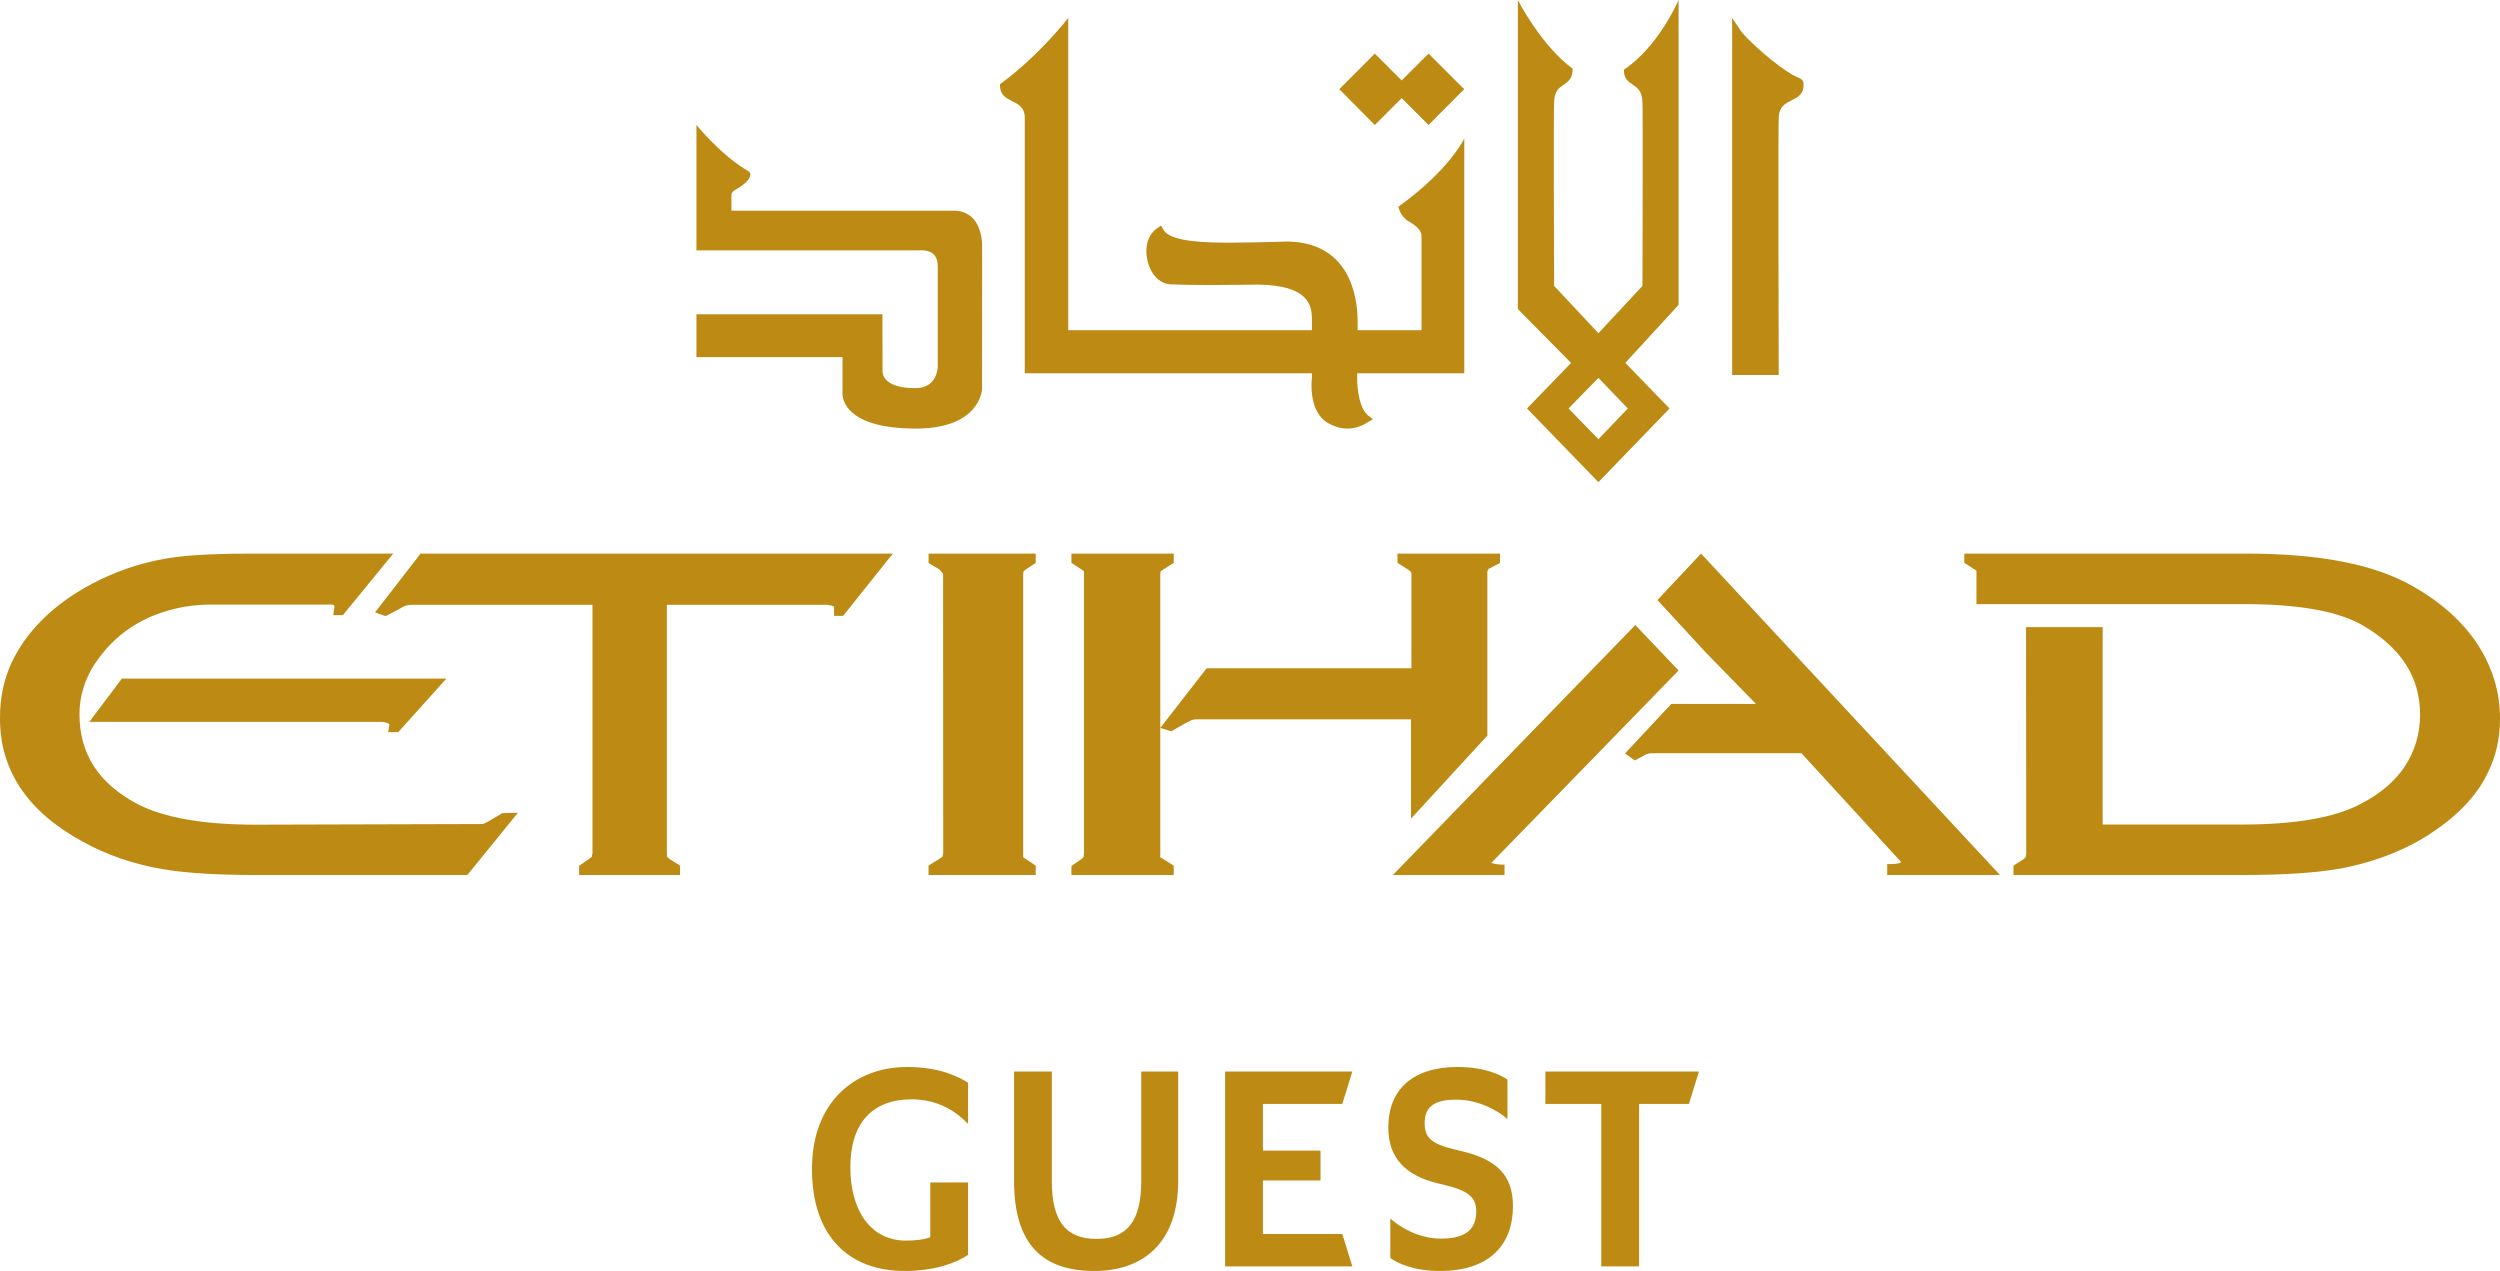
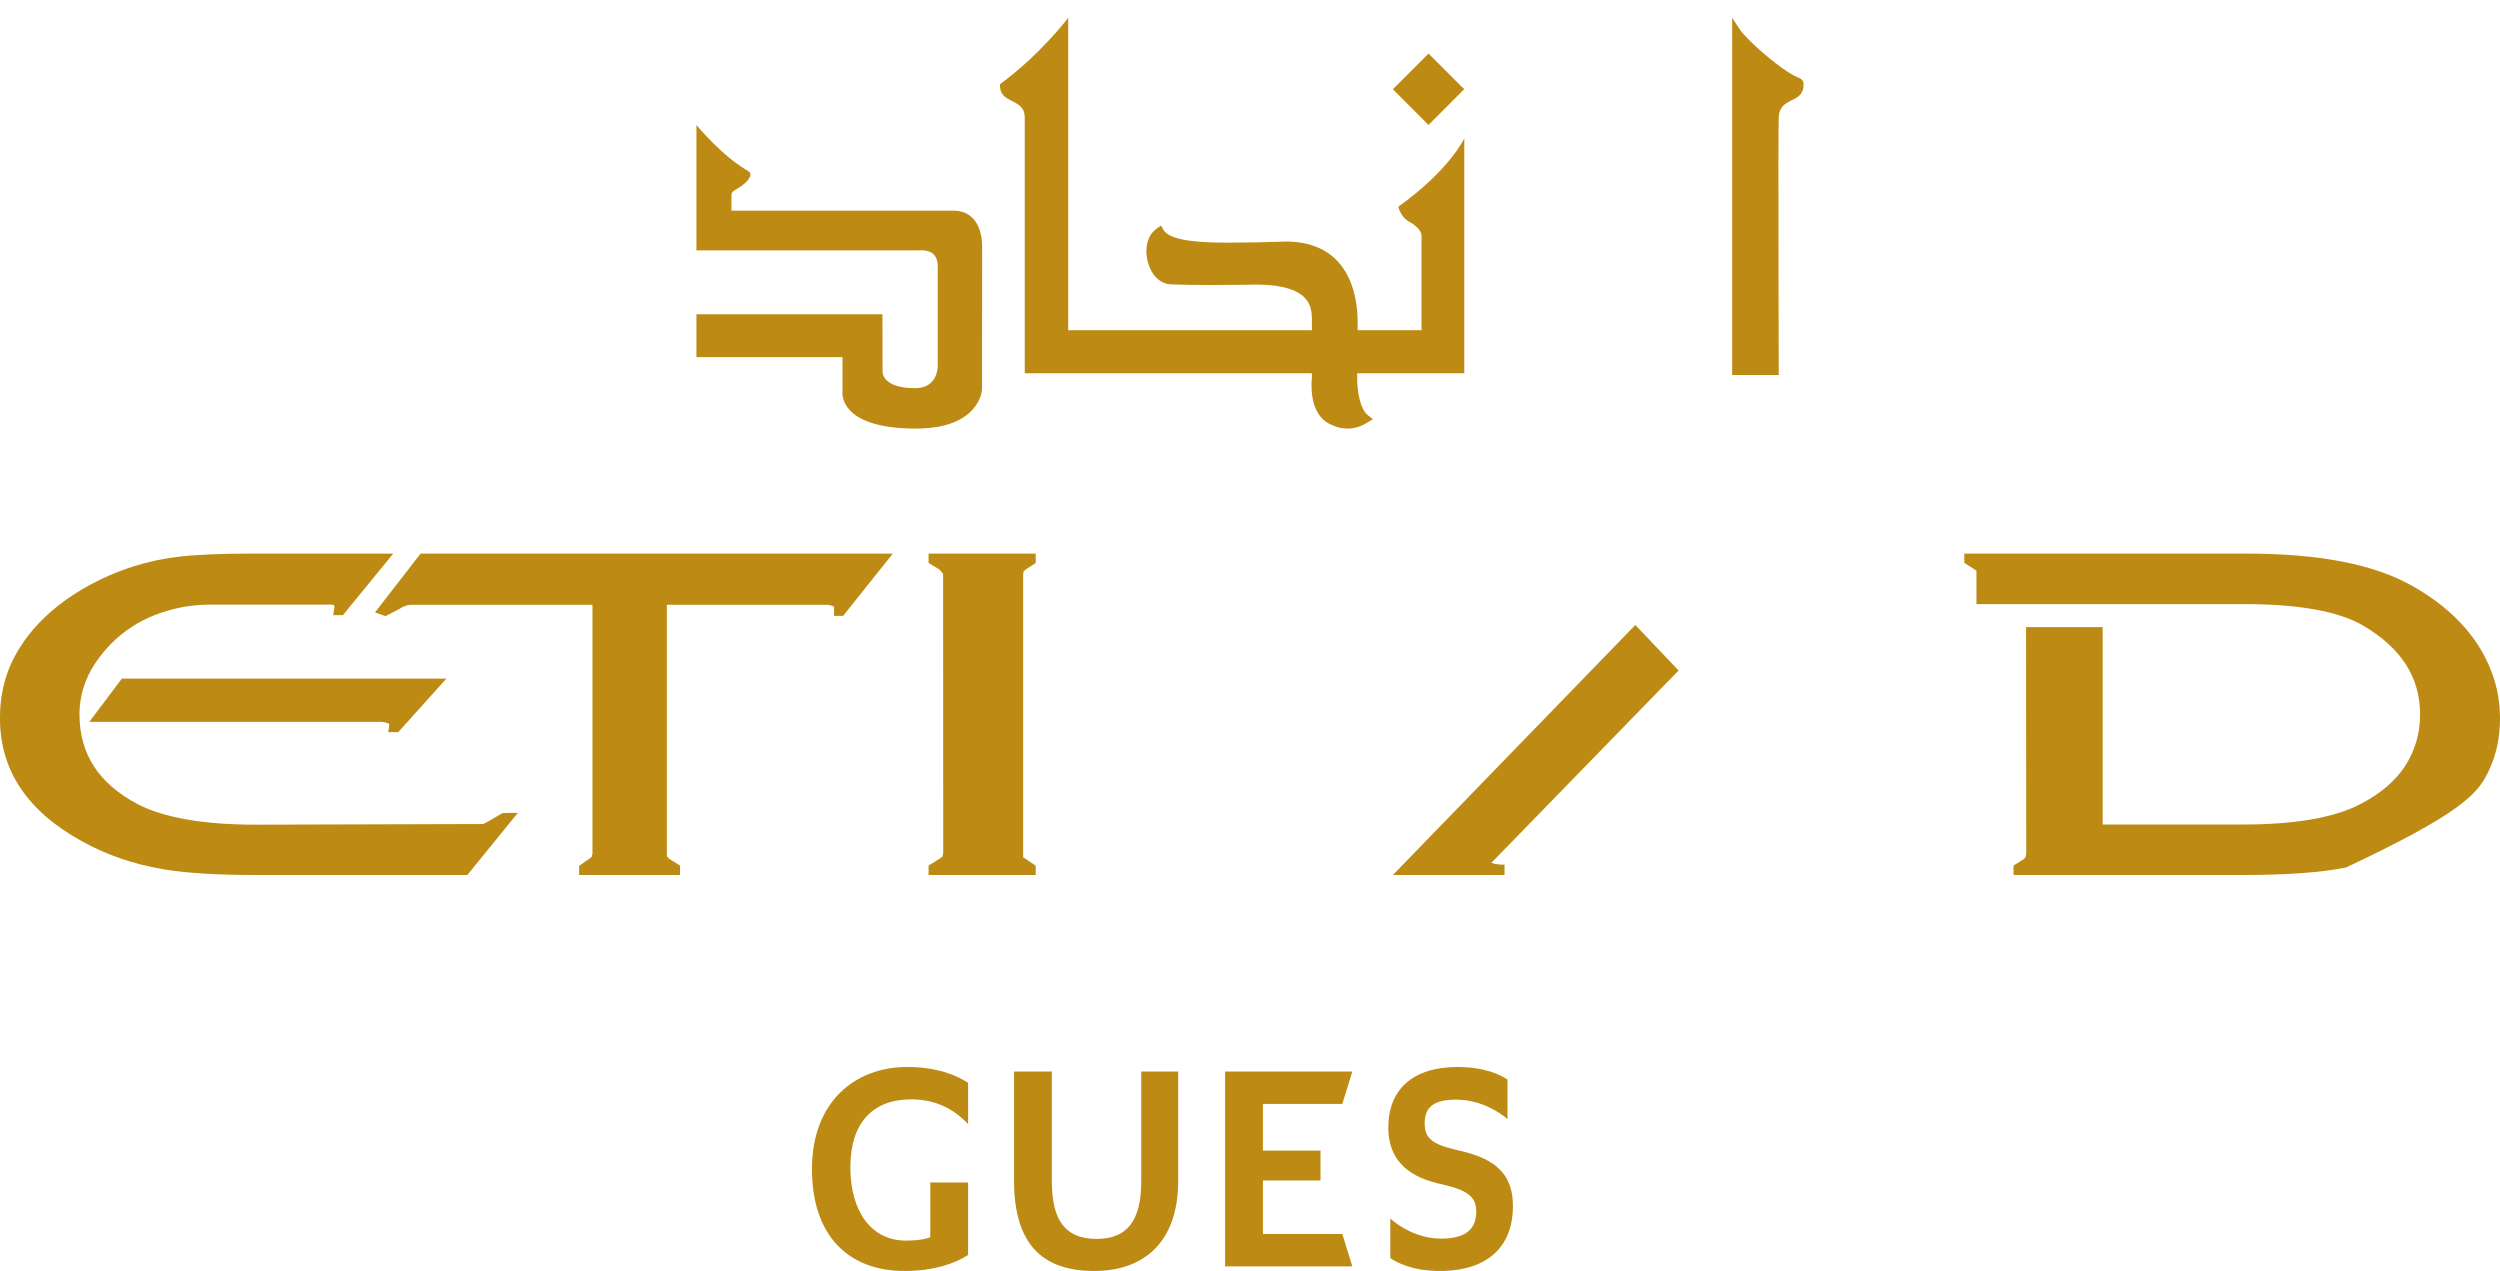
<svg xmlns="http://www.w3.org/2000/svg" data-v-f6cb2b0a="" height="70.321px" viewBox="0 0 138.324 70.321" version="1.1" class="link-logo-customer">
  <title>Molecule/Logo/Both wordmarks/Guest division</title>
  <g stroke="none" stroke-width="1" fill="none" fill-rule="evenodd">
    <g transform="translate(-72.52, -25.15)" fill="#BD8B13">
      <g transform="translate(-5, 0)">
        <g transform="translate(77.52, 25.15)">
          <g transform="translate(38.533, 0)">
-             <polyline points="39.521 4.928 39.339 4.772 37.535 2.964 35.569 4.935 37.535 6.916 39.521 4.928" />
            <polyline points="42.485 4.928 42.312 4.771 40.507 2.964 38.533 4.937 40.507 6.916 42.485 4.928" />
            <path d="M16.806,4.876 C16.86,5.281 17.15,5.43 17.434,5.577 C17.772,5.749 18.166,5.915 18.166,6.513 L18.166,20.652 L34.055,20.652 L34.055,20.947 C34.033,21.014 34.033,21.131 34.033,21.322 C34.033,22.452 34.43,23.219 35.146,23.507 C35.156,23.51 35.511,23.713 36.025,23.713 C36.409,23.713 36.797,23.593 37.156,23.357 L37.429,23.195 L37.171,22.989 C36.711,22.645 36.549,21.622 36.56,20.845 L36.56,20.652 L42.485,20.652 L42.485,7.661 C42.485,7.661 41.686,9.393 38.837,11.438 C38.837,11.438 38.944,11.995 39.432,12.264 C40.174,12.671 40.119,13.05 40.119,13.05 L40.119,18.27 L36.584,18.27 L36.584,17.748 C36.575,16.427 36.165,13.363 32.603,13.363 L32.424,13.373 C31.322,13.402 30.36,13.426 29.524,13.426 L29.318,13.426 C27.211,13.426 26.098,13.199 25.828,12.695 L25.709,12.48 L25.513,12.615 C25.121,12.863 24.895,13.332 24.895,13.903 C24.905,14.741 25.371,15.671 26.223,15.733 C26.747,15.753 27.513,15.771 28.291,15.771 C29.662,15.771 31.034,15.746 31.034,15.746 C33.982,15.771 34.026,16.998 34.055,17.59 L34.055,18.27 L20.572,18.27 L20.572,0.988 C20.572,0.988 18.982,3.07 16.796,4.657 L16.796,4.742 L16.806,4.876" />
            <path d="M8.082,21.69 C8.082,21.69 7.816,23.713 12.151,23.713 C15.683,23.713 15.802,21.572 15.802,21.553 L15.808,13.607 C15.808,13.152 15.681,11.677 14.238,11.655 L1.938,11.655 L1.938,10.792 C1.938,10.596 2.127,10.52 2.27,10.436 C2.988,10 3.109,9.617 2.881,9.472 C1.426,8.66 0,6.916 0,6.916 L0,13.853 L12.322,13.853 L12.441,13.849 C12.832,13.853 13.339,13.954 13.352,14.725 L13.352,20.28 C13.352,20.319 13.333,21.477 12.116,21.477 C10.169,21.477 10.299,20.509 10.299,20.509 L10.291,17.39 L0,17.39 L0,19.761 L8.082,19.761 L8.082,21.69" />
            <path d="M59.884,6.493 C59.914,5.892 60.248,5.726 60.591,5.552 C60.896,5.404 61.195,5.253 61.25,4.835 L61.258,4.639 C61.258,4.409 61.08,4.338 60.851,4.243 C60.631,4.144 60.198,3.894 59.406,3.257 C58.088,2.167 57.758,1.669 57.758,1.669 L57.306,0.988 L57.306,20.749 L59.884,20.749 C59.884,20.749 59.844,6.94 59.884,6.493" />
-             <path d="M51.534,22.601 L49.906,24.3 L48.255,22.601 L49.906,20.908 L51.534,22.601 Z M45.955,22.601 L49.906,26.677 L53.842,22.601 L51.395,20.077 L54.342,16.868 L54.342,3.55271368e-15 C54.342,3.55271368e-15 53.246,2.572 51.318,3.856 L51.32,3.997 C51.362,4.384 51.585,4.536 51.809,4.685 C52.072,4.867 52.319,5.025 52.344,5.651 C52.371,6.12 52.344,15.818 52.344,15.818 L49.906,18.436 L47.456,15.818 C47.456,15.662 47.421,6.094 47.456,5.651 C47.481,5.025 47.73,4.854 47.991,4.685 C48.198,4.536 48.431,4.384 48.471,3.983 L48.479,3.796 C46.732,2.525 45.449,3.55271368e-15 45.449,3.55271368e-15 L45.449,17.098 L48.393,20.081 L45.955,22.601 L45.955,22.601 Z" />
          </g>
          <g transform="translate(-0, 30.629)">
-             <path d="M77.322,0.515 L77.914,0.892 C78.078,0.996 78.093,1.066 78.093,1.125 L78.093,6.347 L66.761,6.347 L64.198,9.648 L64.198,1.148 L64.216,0.983 L64.347,0.892 L64.881,0.551 L64.942,0.522 L64.942,0 L59.282,0 L59.282,0.515 L59.845,0.881 L59.963,0.972 L59.977,0.972 L59.977,16.587 L59.952,16.795 L59.845,16.896 L59.282,17.284 L59.282,17.785 L64.942,17.785 L64.942,17.269 L64.347,16.892 L64.216,16.813 L64.198,16.818 L64.198,9.648 L64.803,9.836 L65.595,9.38 L65.946,9.21 C65.996,9.196 66.086,9.171 66.269,9.171 L78.071,9.171 L78.071,14.667 L82.296,10.07 L82.296,0.972 L82.375,0.838 L82.994,0.525 L82.994,0 L77.322,0 L77.322,0.515" />
-             <path d="M138.005,6.973 C137.34,4.842 135.801,3.097 133.445,1.775 C131.315,0.58 128.304,0 124.234,0 L108.683,0 L108.683,0.51 L109.353,0.947 L109.356,0.944 L109.356,2.797 L124.206,2.797 C127.208,2.797 129.401,3.197 130.743,3.98 C132.865,5.224 133.9,6.844 133.903,8.913 C133.903,9.954 133.619,10.907 133.075,11.751 C132.533,12.581 131.696,13.301 130.592,13.863 C129.169,14.614 126.968,14.992 124.082,14.992 L116.34,14.992 L116.34,4.07 L112.101,4.07 L112.11,16.612 L112.078,16.796 L111.967,16.91 L111.446,17.237 L111.405,17.273 L111.405,17.785 L124.097,17.785 C126.543,17.785 128.459,17.643 129.808,17.367 C131.652,16.982 133.294,16.308 134.666,15.365 C136.08,14.412 137.097,13.314 137.669,12.085 C138.109,11.191 138.324,10.2 138.324,9.146 C138.324,8.391 138.22,7.66 138.005,6.973" />
+             <path d="M138.005,6.973 C137.34,4.842 135.801,3.097 133.445,1.775 C131.315,0.58 128.304,0 124.234,0 L108.683,0 L108.683,0.51 L109.353,0.947 L109.356,0.944 L109.356,2.797 L124.206,2.797 C127.208,2.797 129.401,3.197 130.743,3.98 C132.865,5.224 133.9,6.844 133.903,8.913 C133.903,9.954 133.619,10.907 133.075,11.751 C132.533,12.581 131.696,13.301 130.592,13.863 C129.169,14.614 126.968,14.992 124.082,14.992 L116.34,14.992 L116.34,4.07 L112.101,4.07 L112.11,16.612 L112.078,16.796 L111.967,16.91 L111.446,17.237 L111.405,17.273 L111.405,17.785 L124.097,17.785 C126.543,17.785 128.459,17.643 129.808,17.367 C136.08,14.412 137.097,13.314 137.669,12.085 C138.109,11.191 138.324,10.2 138.324,9.146 C138.324,8.391 138.22,7.66 138.005,6.973" />
            <polyline points="90.481 3.952 77.066 17.785 83.245 17.785 83.245 17.208 83.034 17.208 82.739 17.177 82.514 17.115 92.875 6.469 90.481 3.952" />
-             <path d="M104.419,17.178 L104.419,17.785 L110.659,17.785 L94.118,0 L91.704,2.571 L94.38,5.473 L97.157,8.319 L92.471,8.319 L89.911,11.06 L90.458,11.447 L91.07,11.113 L91.239,11.06 C91.278,11.047 91.435,11.047 91.675,11.047 L99.674,11.047 L105.196,17.074 C105.196,17.074 105.107,17.178 104.63,17.178 L104.419,17.178" />
            <polyline points="56.768 0.87 57.306 0.52 57.306 0 51.377 0 51.377 0.52 51.977 0.879 52.181 1.123 52.188 16.573 52.146 16.769 51.984 16.886 51.377 17.26 51.377 17.785 57.306 17.785 57.306 17.27 56.757 16.898 56.625 16.813 56.611 16.819 56.611 1.152 56.633 0.981 56.768 0.87" />
            <path d="M28.653,14.345 L28.426,14.345 L27.798,14.361 L27.06,14.795 C26.866,14.911 26.753,14.949 26.733,14.964 L14.137,15 C11.256,15 9.065,14.611 7.636,13.874 C5.463,12.73 4.405,11.104 4.397,8.895 C4.397,7.906 4.68,6.967 5.246,6.101 C6.325,4.486 7.889,3.376 10.133,2.956 C10.733,2.849 11.306,2.822 11.681,2.822 L18.163,2.822 C18.557,2.804 18.496,2.902 18.504,2.942 L18.437,3.406 L18.974,3.406 L21.759,0 L14.002,0 C12.211,0 10.812,0.06 9.841,0.18 C9.327,0.244 8.847,0.326 8.369,0.441 C7.104,0.733 5.869,1.223 4.692,1.89 C2.795,2.985 1.437,4.366 0.653,6.009 C0.216,6.946 -0.008,7.991 0,9.11 C-0.008,11.991 1.523,14.269 4.535,15.917 C5.893,16.676 7.42,17.203 9.074,17.472 C10.318,17.681 12.023,17.785 14.146,17.785 L25.857,17.785 L28.653,14.345" />
            <path d="M22.034,9.88 L24.701,6.916 L6.743,6.916 L4.94,9.313 L21.124,9.313 C21.425,9.344 21.534,9.408 21.544,9.458 L21.481,9.88 L22.034,9.88" />
            <path d="M23.271,0 L20.749,3.256 L21.264,3.439 L21.341,3.458 L22.115,3.052 C22.337,2.9 22.558,2.833 22.785,2.833 L32.781,2.833 L32.781,16.594 L32.736,16.784 L32.613,16.881 L32.043,17.276 L32.043,17.785 L37.626,17.785 L37.626,17.263 L37.05,16.903 L36.909,16.771 L36.897,16.618 L36.897,2.833 L45.77,2.833 C46.108,2.872 46.148,2.951 46.148,2.951 L46.148,3.447 L46.649,3.447 L49.401,0 L23.271,0" />
          </g>
          <g transform="translate(44.926, 59.036)">
            <path d="M0,5.643 C0,1.934 2.377,0 5.263,0 C7.038,0 8.084,0.522 8.638,0.872 L8.638,3.154 C8.052,2.537 7.069,1.791 5.499,1.791 C3.344,1.791 2.124,3.106 2.124,5.548 C2.124,7.989 3.28,9.606 5.199,9.606 C5.69,9.606 6.198,9.559 6.546,9.417 L6.546,6.389 L8.638,6.389 L8.638,10.399 C7.91,10.875 6.737,11.286 5.119,11.286 C2.091,11.286 0,9.417 0,5.643" />
            <path d="M11.181,6.293 L11.181,0.253 L13.272,0.253 L13.272,6.325 C13.272,8.529 14.05,9.512 15.745,9.512 C17.426,9.512 18.218,8.529 18.218,6.325 L18.218,0.253 L20.263,0.253 L20.263,6.293 C20.263,9.765 18.298,11.286 15.619,11.286 C12.845,11.286 11.181,9.908 11.181,6.293" />
            <polyline points="22.859 0.253 29.898 0.253 29.343 2.045 24.951 2.045 24.951 4.628 28.138 4.628 28.138 6.277 24.951 6.277 24.951 9.241 29.343 9.241 29.898 11.033 22.859 11.033 22.859 0.253" />
            <path d="M31.999,10.573 L31.999,8.386 C32.49,8.829 33.536,9.496 34.804,9.496 C36.199,9.496 36.754,8.957 36.754,7.989 C36.754,7.197 36.279,6.832 35.01,6.531 L34.615,6.436 C32.855,6.008 31.888,5.04 31.888,3.345 C31.888,1.267 33.22,0 35.725,0 C37.23,0 38.118,0.443 38.482,0.697 L38.482,2.885 C38.008,2.456 36.929,1.807 35.645,1.807 C34.409,1.807 33.901,2.219 33.901,3.106 C33.901,3.884 34.235,4.248 35.565,4.565 L35.963,4.66 C37.864,5.12 38.784,5.96 38.784,7.704 C38.784,9.813 37.516,11.286 34.741,11.286 C33.236,11.286 32.365,10.827 31.999,10.573" />
-             <polyline points="43.671 2.045 40.579 2.045 40.579 0.253 49.076 0.253 48.521 2.045 45.763 2.045 45.763 11.033 43.671 11.033 43.671 2.045" />
          </g>
        </g>
      </g>
    </g>
  </g>
</svg>